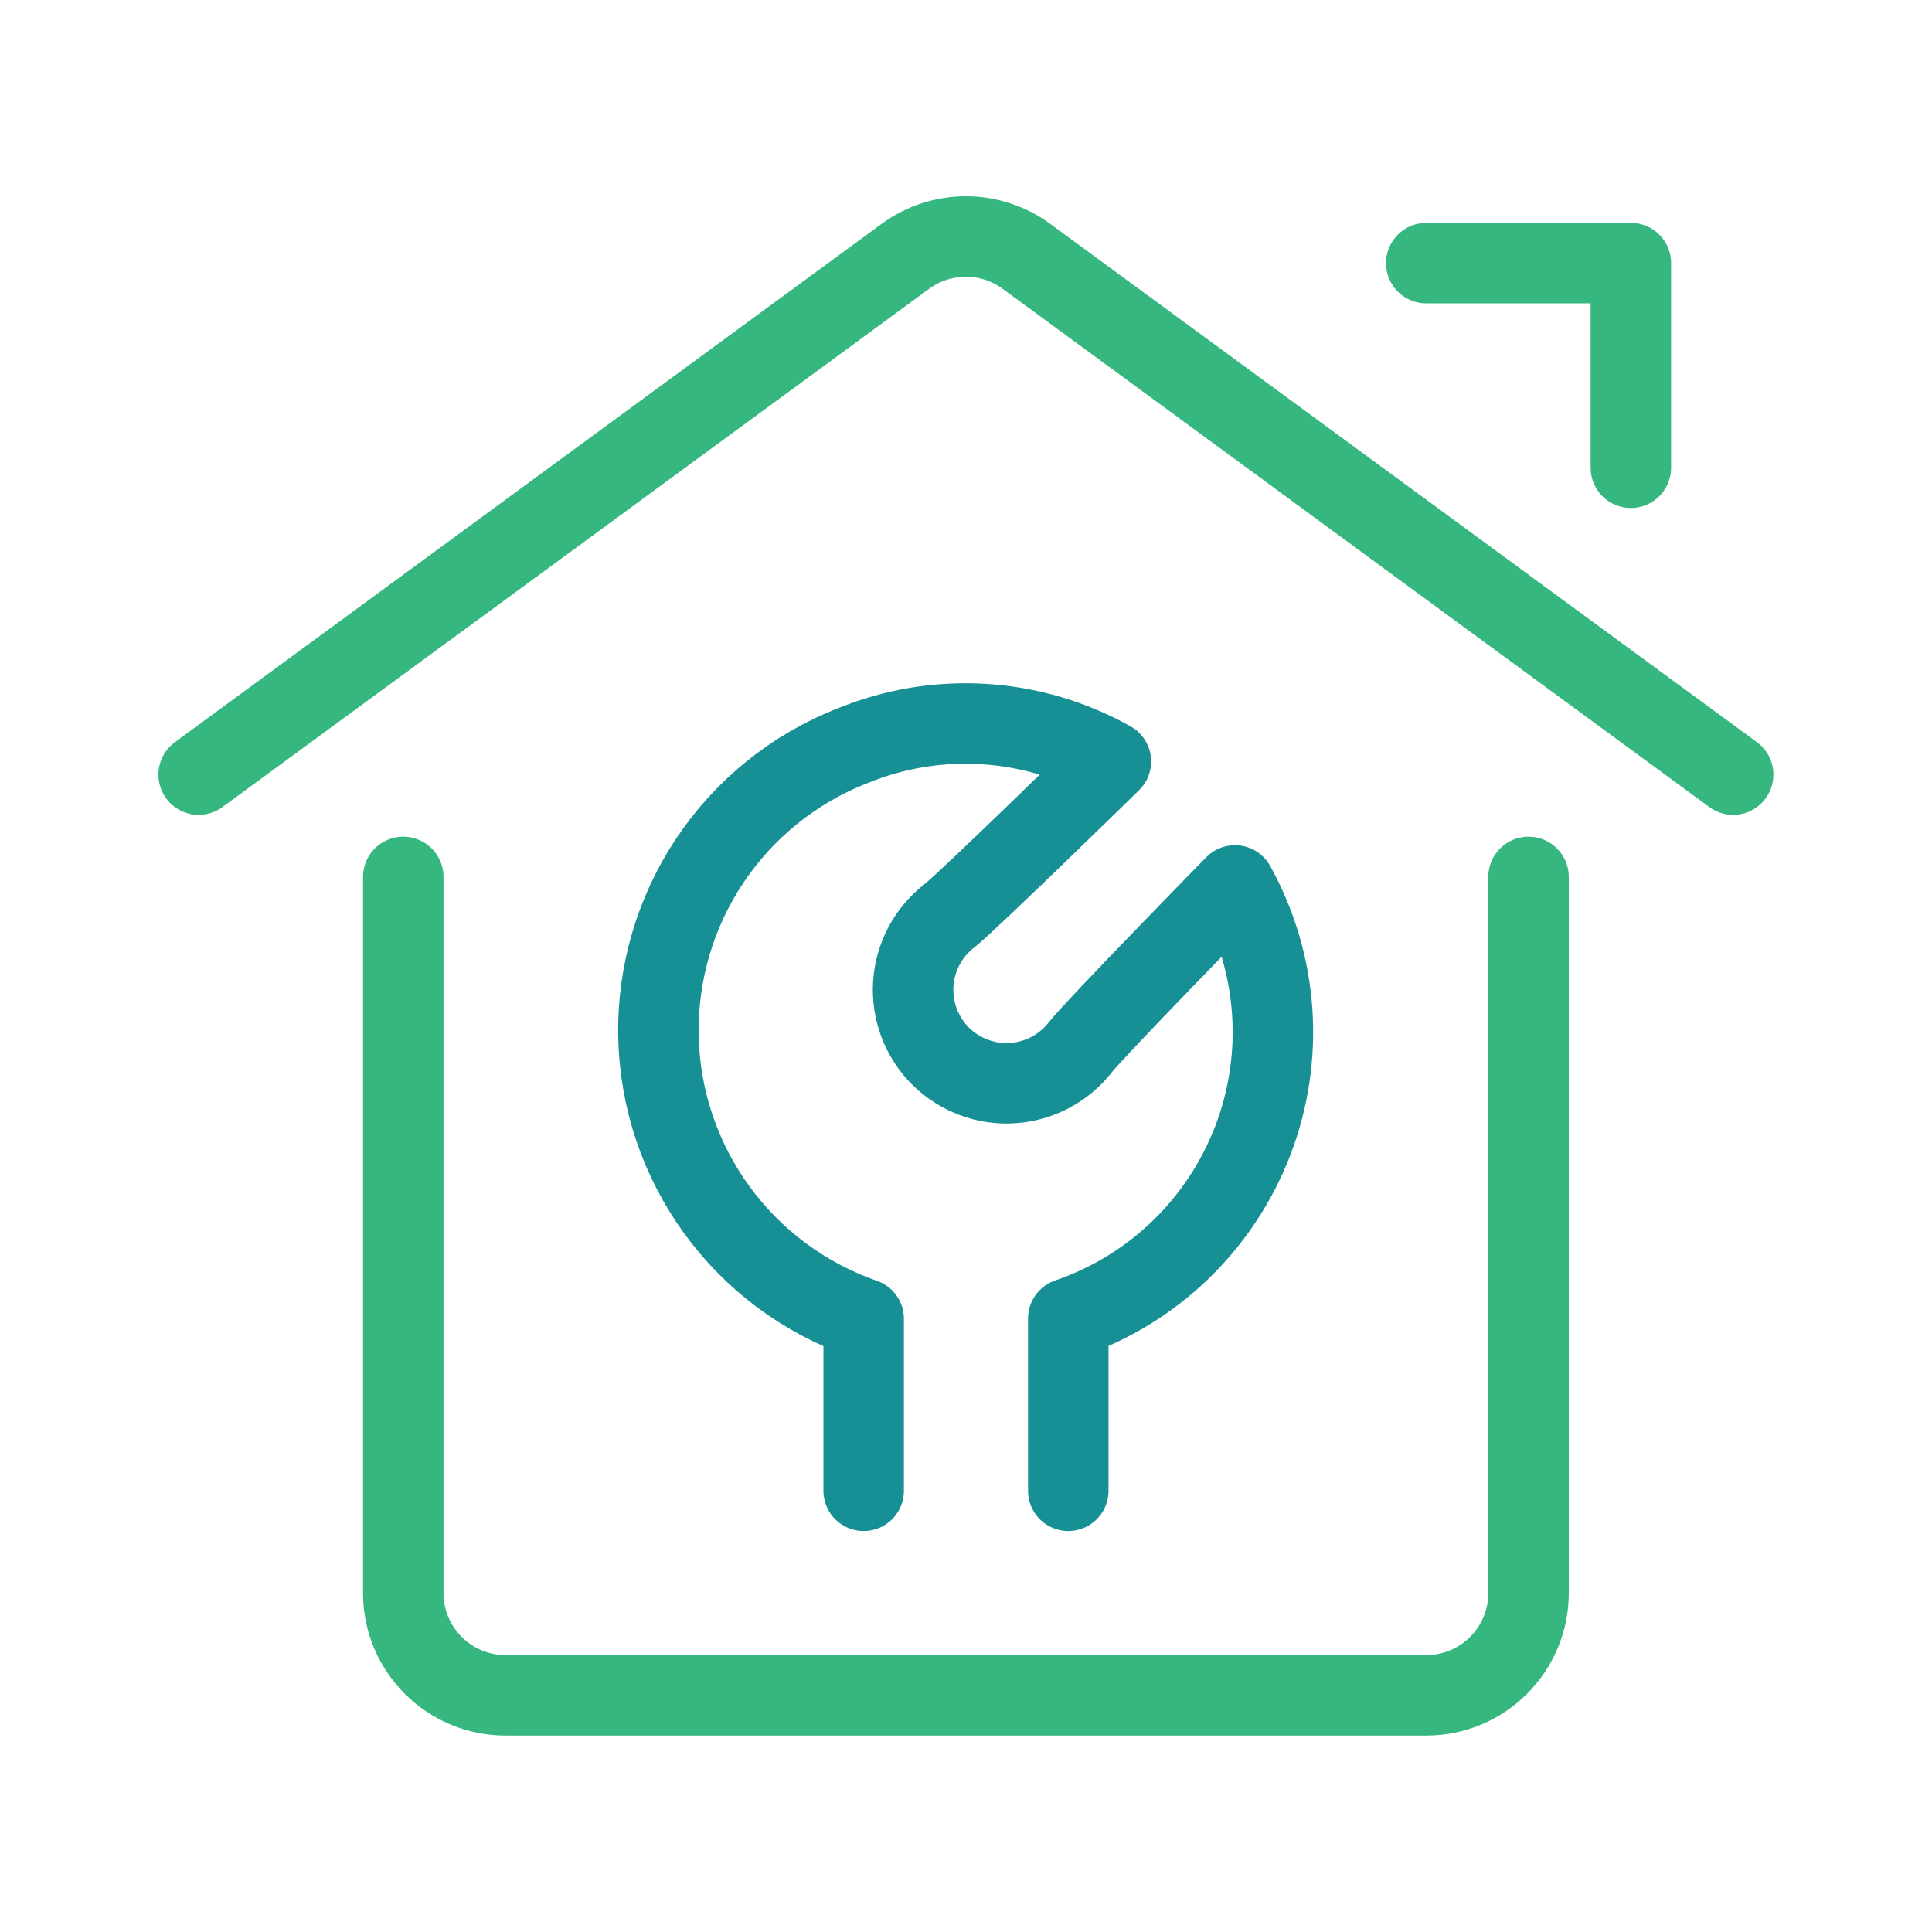
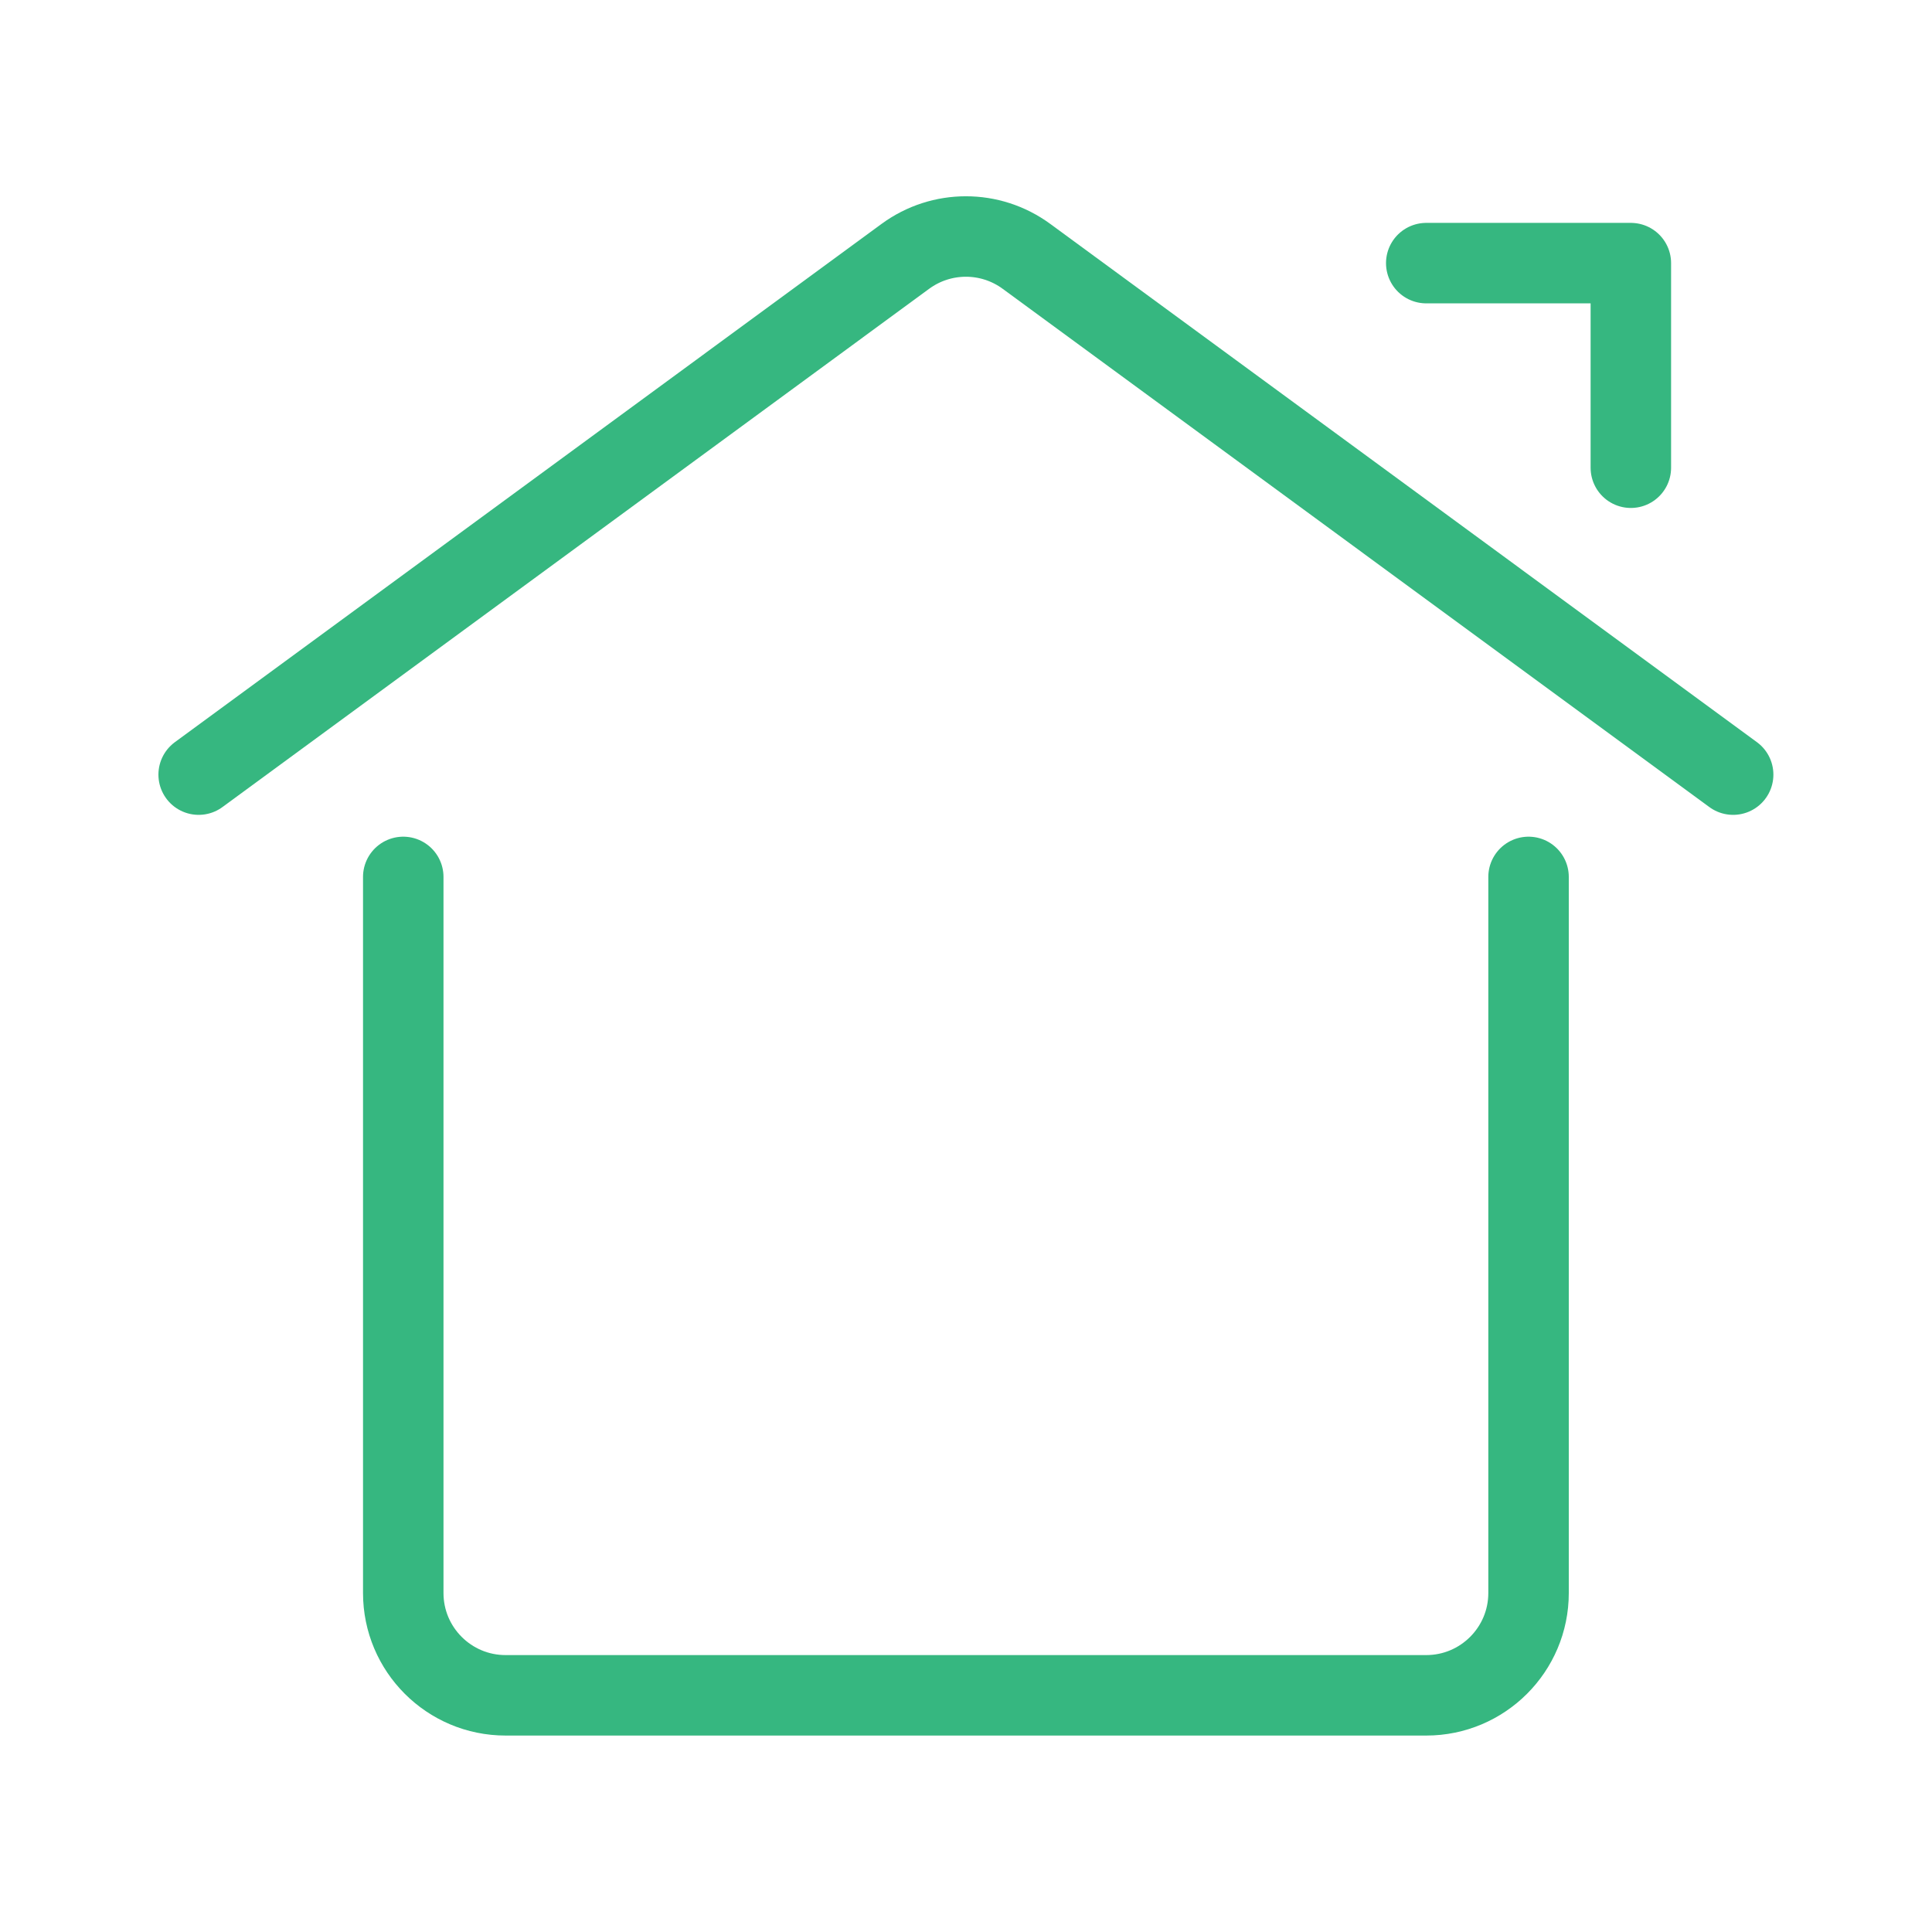
<svg xmlns="http://www.w3.org/2000/svg" width="100%" height="100%" viewBox="0 0 20 20" version="1.1" xml:space="preserve" style="fill-rule:evenodd;clip-rule:evenodd;stroke-linecap:round;stroke-linejoin:round;">
  <g transform="matrix(0.706,0,0,0.706,1.527,1.919)">
    <g id="Icons">
      <g transform="matrix(1,0,0,1,20.25,22.14)">
        <path d="M0,-12L0,-1.5C0,-0.672 -0.672,0 -1.5,0L-15,0C-15.828,0 -16.5,-0.672 -16.5,-1.5L-16.5,-12" style="fill:none;fill-rule:nonzero;stroke:rgb(54,183,128);stroke-width:1.18px;" />
      </g>
      <g transform="matrix(1,0,0,1,0.75,0.653)">
        <path d="M0,7.987L10.363,0.387C10.891,0 11.609,0 12.137,0.387L22.5,7.987" style="fill:none;fill-rule:nonzero;stroke:rgb(54,183,128);stroke-width:1.18px;" />
      </g>
      <g transform="matrix(1,0,0,1,18.75,4.14)">
        <path d="M0,-3L3,-3L3,0" style="fill:none;fill-rule:nonzero;stroke:rgb(54,183,128);stroke-width:1.18px;" />
      </g>
      <g transform="matrix(1,0,0,1,13.501,7.711)">
-         <path d="M0,11.43L0,8.904C1.242,8.479 2.232,7.525 2.704,6.299C3.176,5.074 3.081,3.702 2.444,2.554C2.444,2.554 0.396,4.646 0.179,4.924C-0.062,5.235 -0.426,5.427 -0.819,5.452C-1.212,5.477 -1.596,5.332 -1.875,5.054C-2.153,4.775 -2.297,4.391 -2.273,3.998C-2.248,3.606 -2.056,3.242 -1.745,3.001C-1.467,2.783 0.625,0.736 0.625,0.736C-0.538,0.084 -1.935,0 -3.168,0.508C-4.913,1.193 -6.046,2.892 -6.009,4.767C-5.971,6.64 -4.771,8.293 -3,8.908L-3,11.43" style="fill:none;fill-rule:nonzero;stroke:rgb(22,144,149);stroke-width:1.18px;" />
-       </g>
+         </g>
    </g>
  </g>
</svg>